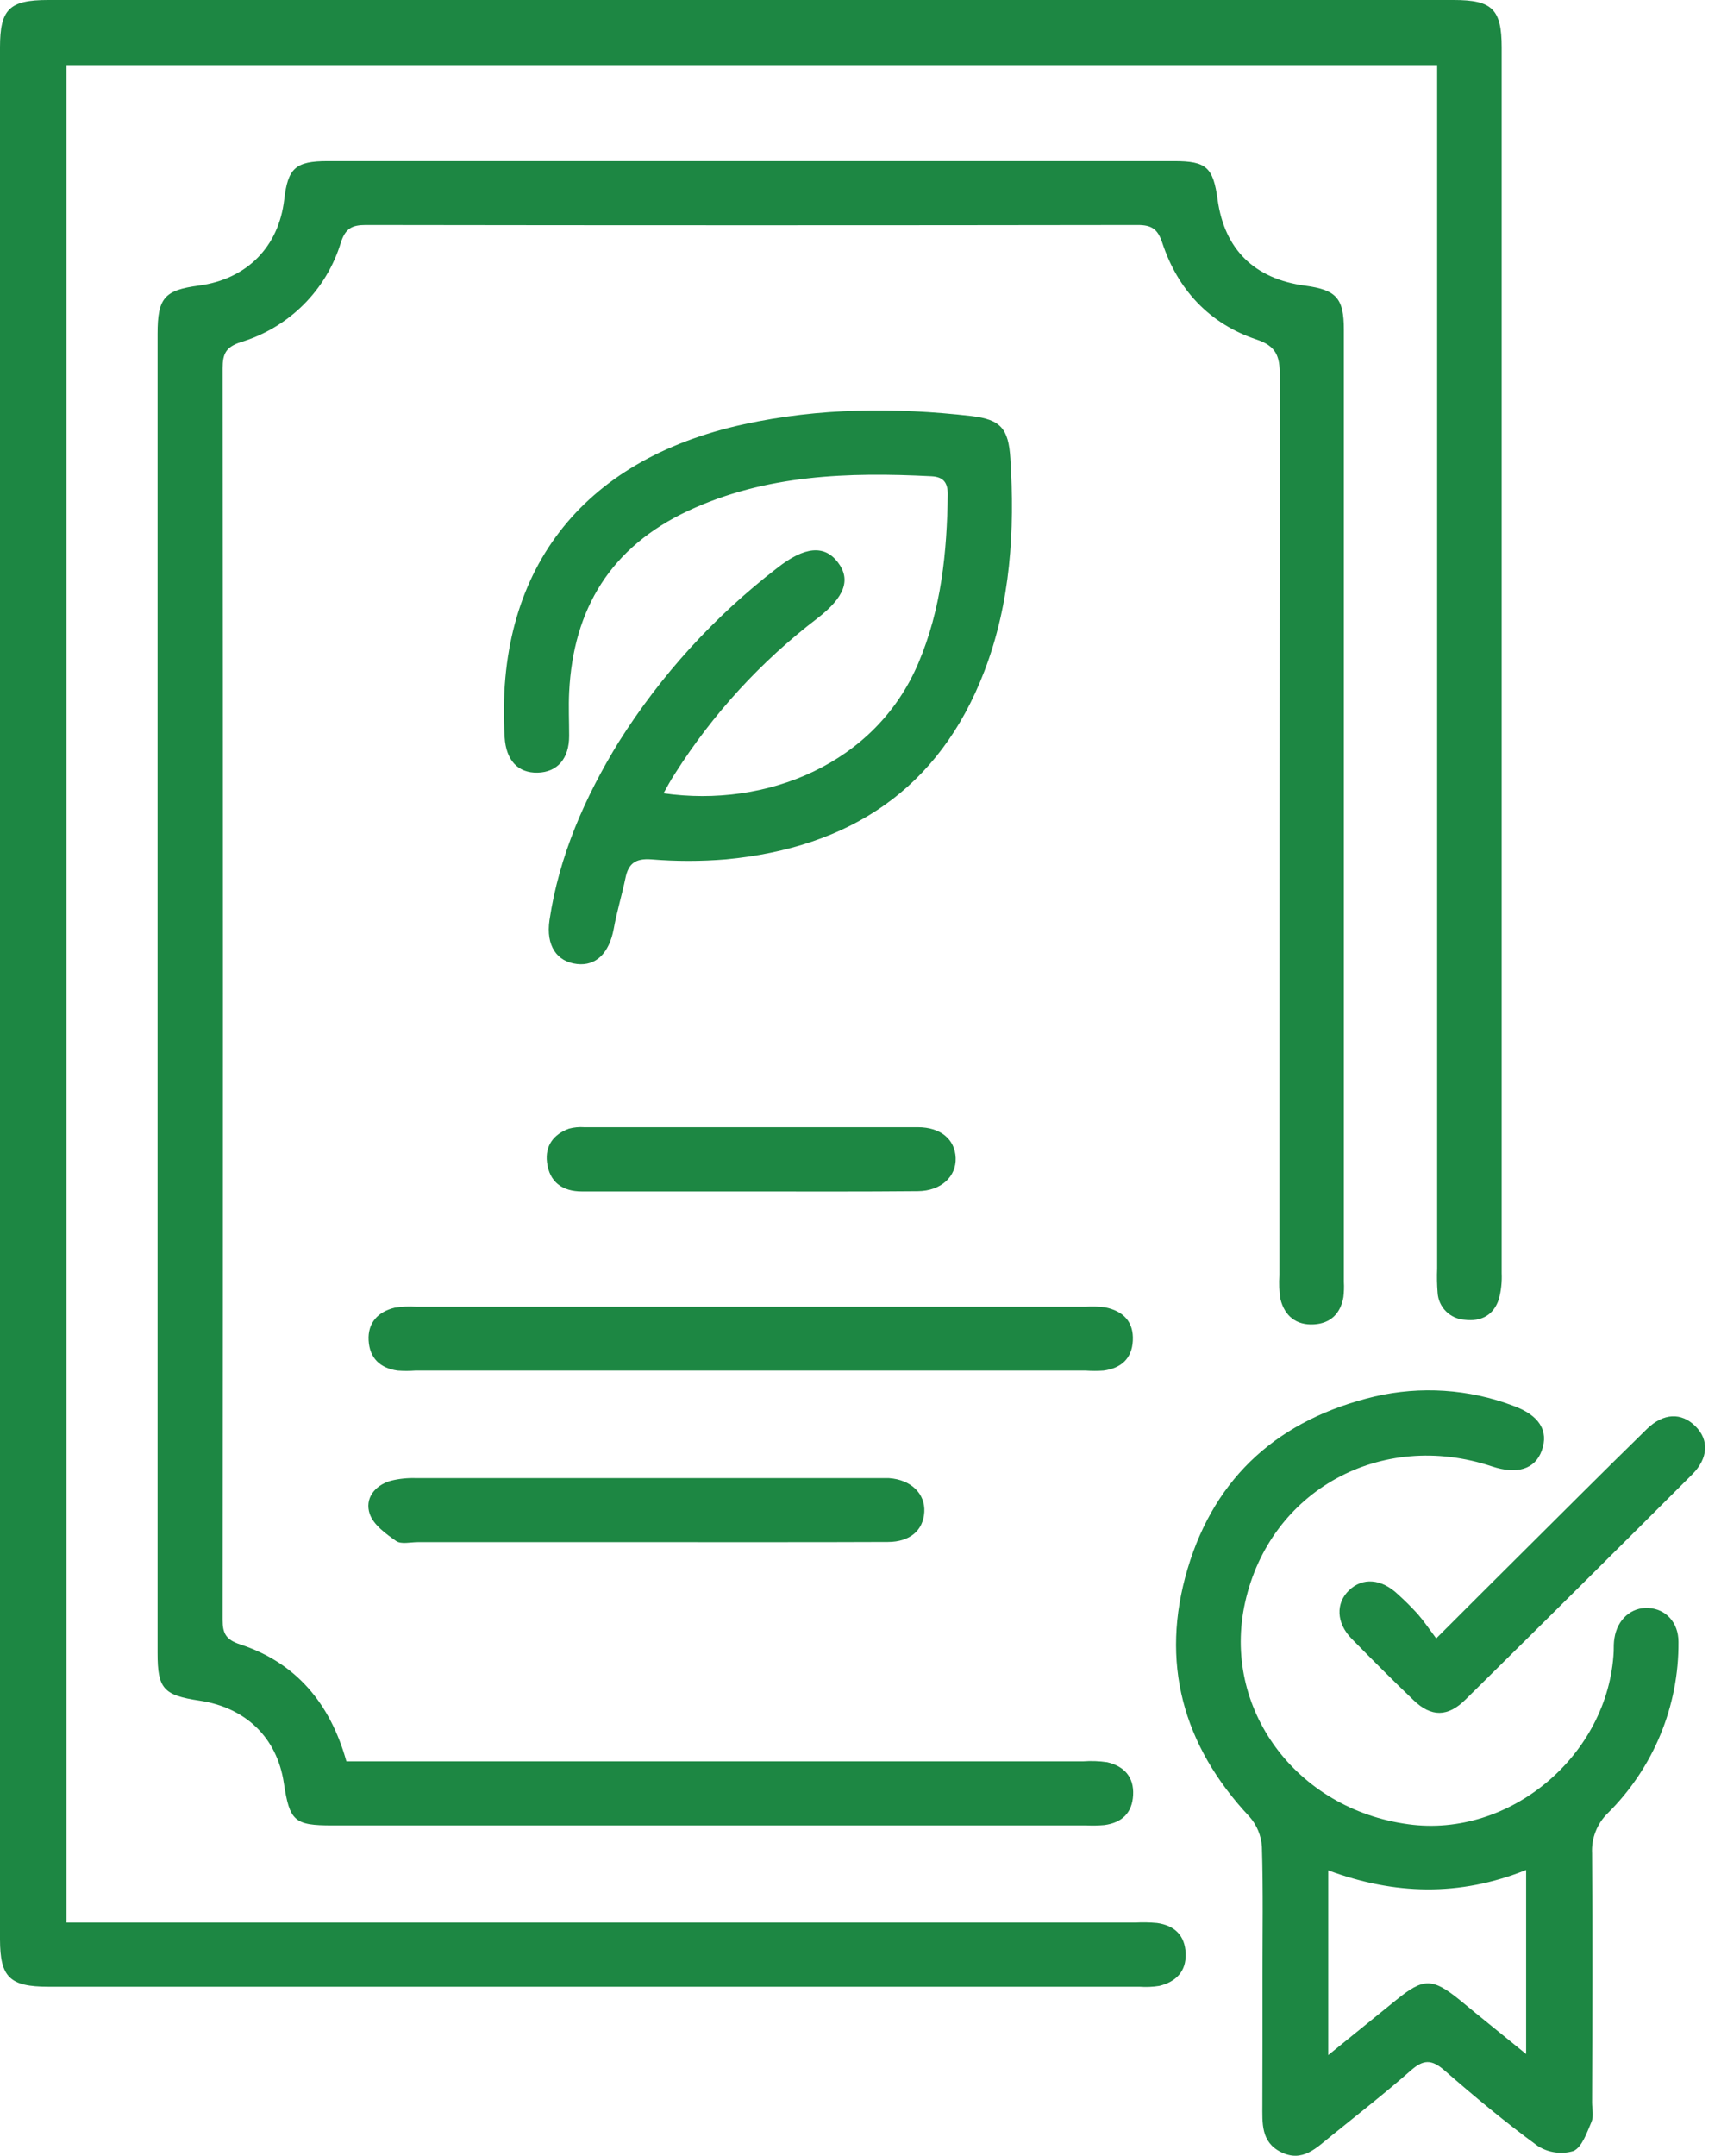
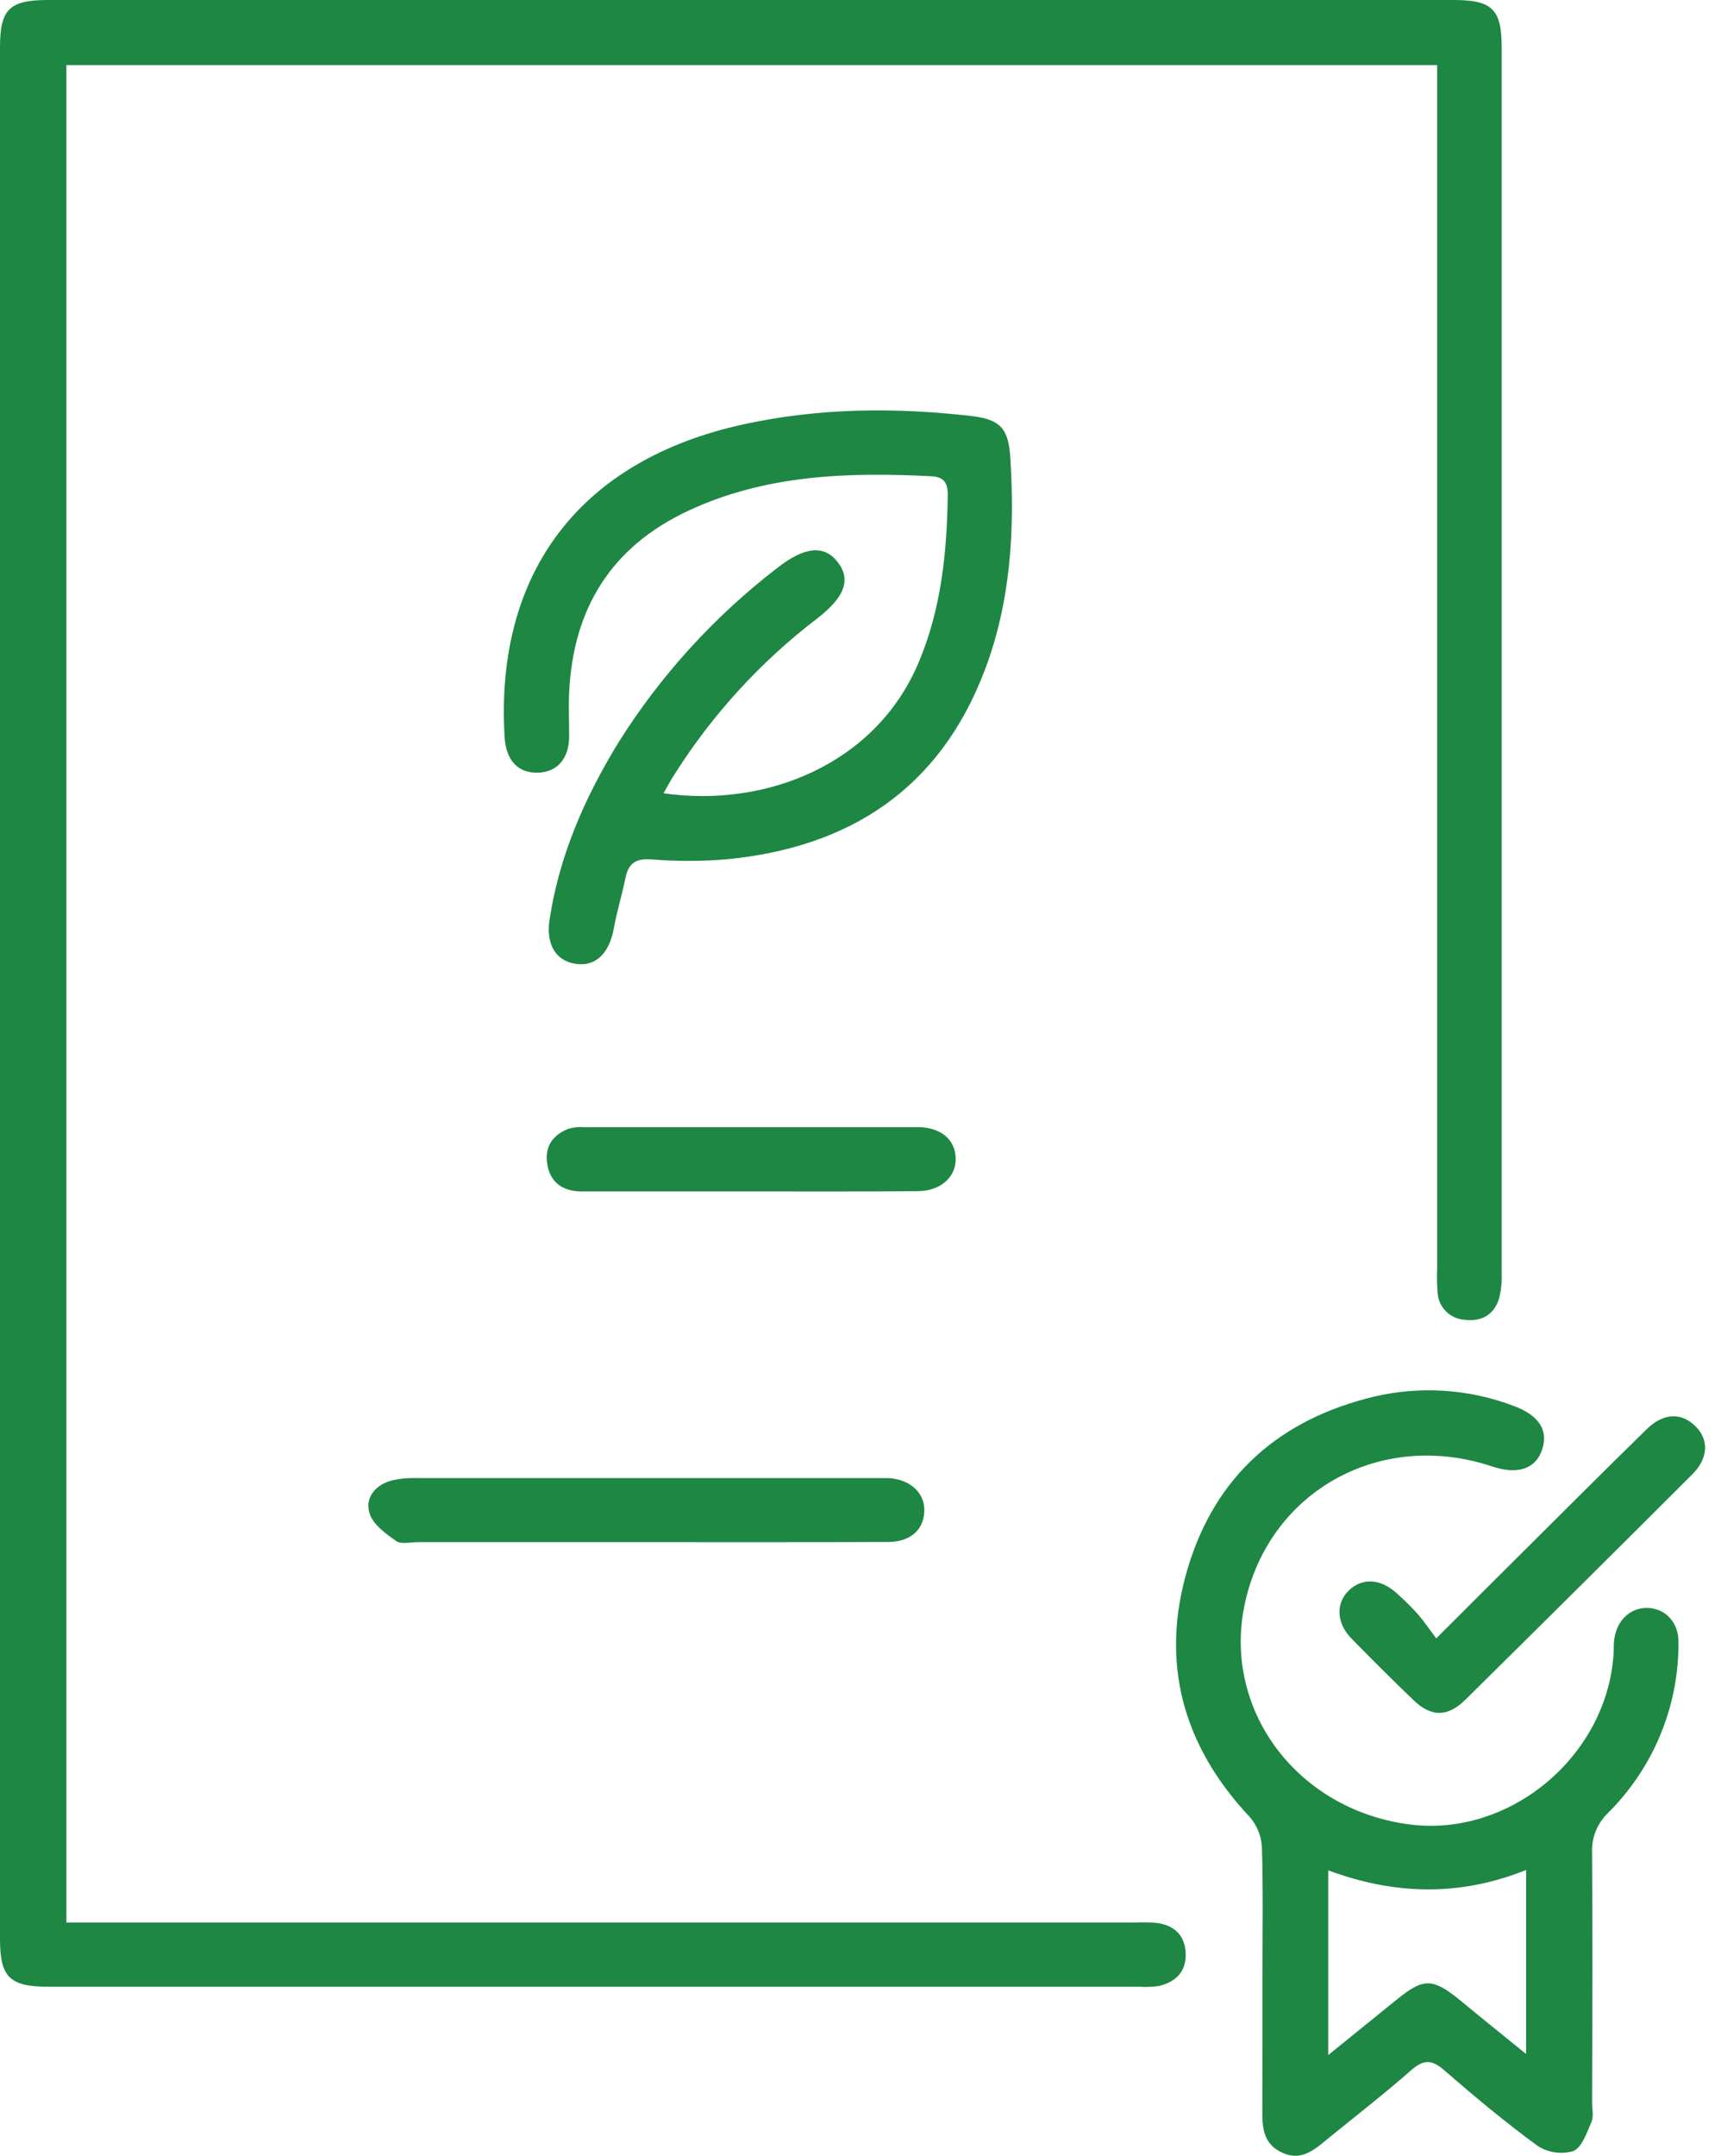
<svg xmlns="http://www.w3.org/2000/svg" width="107" height="134" viewBox="0 0 107 134" fill="none">
  <path d="M89.349 4.045H4.129V119.498H70.574C71.03 119.474 71.486 119.482 71.941 119.524C73.037 119.68 73.673 120.304 73.717 121.417C73.76 122.531 73.117 123.184 72.072 123.435C71.668 123.499 71.257 123.516 70.848 123.486H3.015C0.607 123.486 0.004 122.901 0 120.539V2.946C0 0.566 0.585 0 2.996 0H90.386C92.78 0 93.364 0.581 93.364 2.953C93.364 28.351 93.364 53.748 93.364 79.145C93.388 79.686 93.329 80.226 93.189 80.749C92.867 81.74 92.093 82.16 91.059 82.03C90.62 82.001 90.207 81.814 89.898 81.504C89.589 81.194 89.406 80.782 89.381 80.346C89.341 79.85 89.331 79.352 89.352 78.855V4.045H89.349Z" fill="#1D8743" />
-   <path d="M21.537 109.477H67.34C67.84 109.44 68.343 109.458 68.838 109.531C69.887 109.778 70.508 110.446 70.45 111.57C70.391 112.695 69.745 113.294 68.656 113.439C68.291 113.47 67.925 113.477 67.559 113.461H20.66C18.299 113.461 18.007 113.199 17.645 110.808C17.221 108.015 15.289 106.132 12.402 105.704C10.162 105.37 9.797 104.96 9.797 102.747V20.75C9.797 18.518 10.217 18.032 12.376 17.749C15.347 17.346 17.328 15.347 17.671 12.405C17.898 10.453 18.372 10.014 20.368 10.014C37.907 10.014 55.455 10.014 73.011 10.014C75.01 10.014 75.427 10.405 75.704 12.415C76.132 15.507 77.992 17.335 81.142 17.756C83.086 18.017 83.553 18.536 83.553 20.485C83.553 40.215 83.553 59.946 83.553 79.679C83.571 79.995 83.561 80.311 83.524 80.626C83.345 81.641 82.728 82.255 81.697 82.316C80.601 82.385 79.87 81.801 79.611 80.752C79.531 80.261 79.51 79.761 79.548 79.265C79.548 60.621 79.556 41.974 79.57 23.326C79.57 22.154 79.362 21.511 78.109 21.098C75.186 20.115 73.22 17.999 72.262 15.089C71.977 14.237 71.605 13.983 70.735 13.983C54.737 14.007 38.74 14.007 22.743 13.983C21.888 13.983 21.479 14.193 21.194 15.071C20.751 16.531 19.952 17.86 18.869 18.939C17.785 20.019 16.45 20.817 14.982 21.261C14.043 21.566 13.841 21.987 13.841 22.89C13.864 48.824 13.864 74.757 13.841 100.689C13.841 101.528 14.05 101.919 14.938 102.21C18.409 103.349 20.528 105.874 21.537 109.477Z" fill="#1D8743" />
  <path d="M78.492 122.93C78.492 120.216 78.54 117.488 78.456 114.788C78.416 114.1 78.146 113.443 77.689 112.924C73.516 108.479 72.116 103.294 73.837 97.507C75.558 91.72 79.578 88.201 85.461 86.801C88.32 86.136 91.313 86.334 94.059 87.367C95.696 87.954 96.306 88.923 95.853 90.171C95.433 91.318 94.325 91.666 92.758 91.144C85.855 88.843 78.957 92.642 77.411 99.601C75.949 106.168 80.561 112.445 87.565 113.388C93.879 114.255 100.015 109.085 100.329 102.641C100.329 102.369 100.329 102.093 100.373 101.829C100.552 100.653 101.425 99.884 102.496 99.945C103.566 100.007 104.359 100.845 104.356 102.054C104.371 104.026 103.992 105.982 103.239 107.808C102.486 109.634 101.375 111.292 99.971 112.688C99.635 113.013 99.374 113.405 99.204 113.839C99.034 114.273 98.959 114.737 98.984 115.202C99.021 120.358 99.002 125.517 98.984 130.673C98.984 131.079 99.097 131.536 98.948 131.885C98.663 132.545 98.359 133.466 97.822 133.699C97.451 133.808 97.06 133.836 96.676 133.78C96.293 133.725 95.926 133.589 95.601 133.379C93.584 131.906 91.662 130.303 89.78 128.663C88.99 127.981 88.479 128.02 87.719 128.688C86.118 130.099 84.43 131.409 82.771 132.755C81.858 133.481 80.988 134.439 79.636 133.76C78.383 133.133 78.485 131.946 78.485 130.8C78.496 128.18 78.492 125.557 78.492 122.93ZM82.581 127.734L86.827 124.294C88.501 122.937 89.053 122.937 90.737 124.294C92.052 125.383 93.372 126.439 94.884 127.669V116.229C90.73 117.894 86.692 117.774 82.581 116.254V127.734Z" fill="#1D8743" />
  <path d="M41.254 49.307C47.634 50.225 54.434 47.493 57.098 41.216C58.527 37.856 58.877 34.322 58.925 30.734C58.925 30.008 58.673 29.645 57.92 29.602C52.739 29.337 47.612 29.497 42.8 31.743C37.987 33.989 35.638 37.831 35.386 43.026C35.342 43.926 35.386 44.84 35.386 45.74C35.386 47.151 34.655 47.997 33.427 48.026C32.199 48.055 31.461 47.253 31.374 45.827C30.756 35.556 36.102 28.575 46.257 26.369C50.937 25.35 55.655 25.314 60.39 25.858C62.217 26.072 62.703 26.645 62.817 28.485C63.098 32.991 62.835 37.443 61.205 41.709C58.395 49.053 52.801 52.688 45.127 53.414C43.583 53.541 42.031 53.541 40.487 53.414C39.504 53.345 39.069 53.675 38.886 54.578C38.667 55.638 38.346 56.679 38.156 57.742C37.874 59.237 37.059 60.053 35.879 59.919C34.618 59.781 33.928 58.773 34.165 57.184C34.764 53.193 36.358 49.564 38.462 46.132C41.076 41.977 44.41 38.314 48.31 35.313C50.035 33.952 51.259 33.861 52.092 34.95C52.925 36.038 52.501 37.127 50.831 38.422C47.317 41.102 44.311 44.381 41.952 48.106C41.693 48.498 41.488 48.889 41.254 49.307Z" fill="#1D8743" />
-   <path d="M46.691 81.221H67.475C67.885 81.193 68.296 81.205 68.703 81.257C69.825 81.482 70.494 82.146 70.431 83.332C70.373 84.446 69.701 85.045 68.605 85.19C68.24 85.214 67.873 85.214 67.508 85.19H25.819C25.454 85.216 25.088 85.216 24.723 85.19C23.627 85.038 22.98 84.41 22.918 83.314C22.856 82.219 23.499 81.533 24.544 81.279C24.994 81.209 25.45 81.189 25.903 81.221H46.691Z" fill="#1D8743" />
  <path d="M40.048 95.853H25.973C25.52 95.853 24.942 95.998 24.632 95.784C23.989 95.334 23.218 94.775 22.988 94.1C22.666 93.157 23.276 92.337 24.281 92.04C24.809 91.907 25.353 91.851 25.896 91.873C35.414 91.873 44.934 91.873 54.456 91.873C54.73 91.873 55.004 91.873 55.275 91.873C56.634 91.967 57.533 92.834 57.467 93.981C57.401 95.127 56.565 95.838 55.212 95.842C50.159 95.864 45.105 95.849 40.048 95.853Z" fill="#1D8743" />
  <path d="M89.294 101.836C91.187 99.946 92.82 98.31 94.461 96.681C97.099 94.058 99.726 91.427 102.386 88.826C103.42 87.814 104.535 87.784 105.404 88.641C106.274 89.497 106.208 90.644 105.211 91.641C100.526 96.322 95.826 100.989 91.11 105.642C90.014 106.731 88.983 106.731 87.891 105.682C86.582 104.427 85.296 103.143 84.028 101.847C83.078 100.875 83.038 99.645 83.875 98.843C84.712 98.041 85.877 98.118 86.9 99.083C87.339 99.478 87.757 99.894 88.154 100.331C88.541 100.777 88.87 101.27 89.294 101.836Z" fill="#1D8743" />
  <path d="M46.688 74.055C43.183 74.055 39.683 74.055 36.179 74.055C34.973 74.055 34.158 73.478 34.008 72.241C33.884 71.218 34.41 70.503 35.375 70.151C35.681 70.068 36 70.037 36.318 70.06C43.233 70.06 50.149 70.06 57.065 70.06C58.479 70.06 59.374 70.815 59.418 71.969C59.462 73.123 58.519 74.026 57.061 74.037C53.605 74.07 50.144 74.055 46.688 74.055Z" fill="#1D8743" />
</svg>